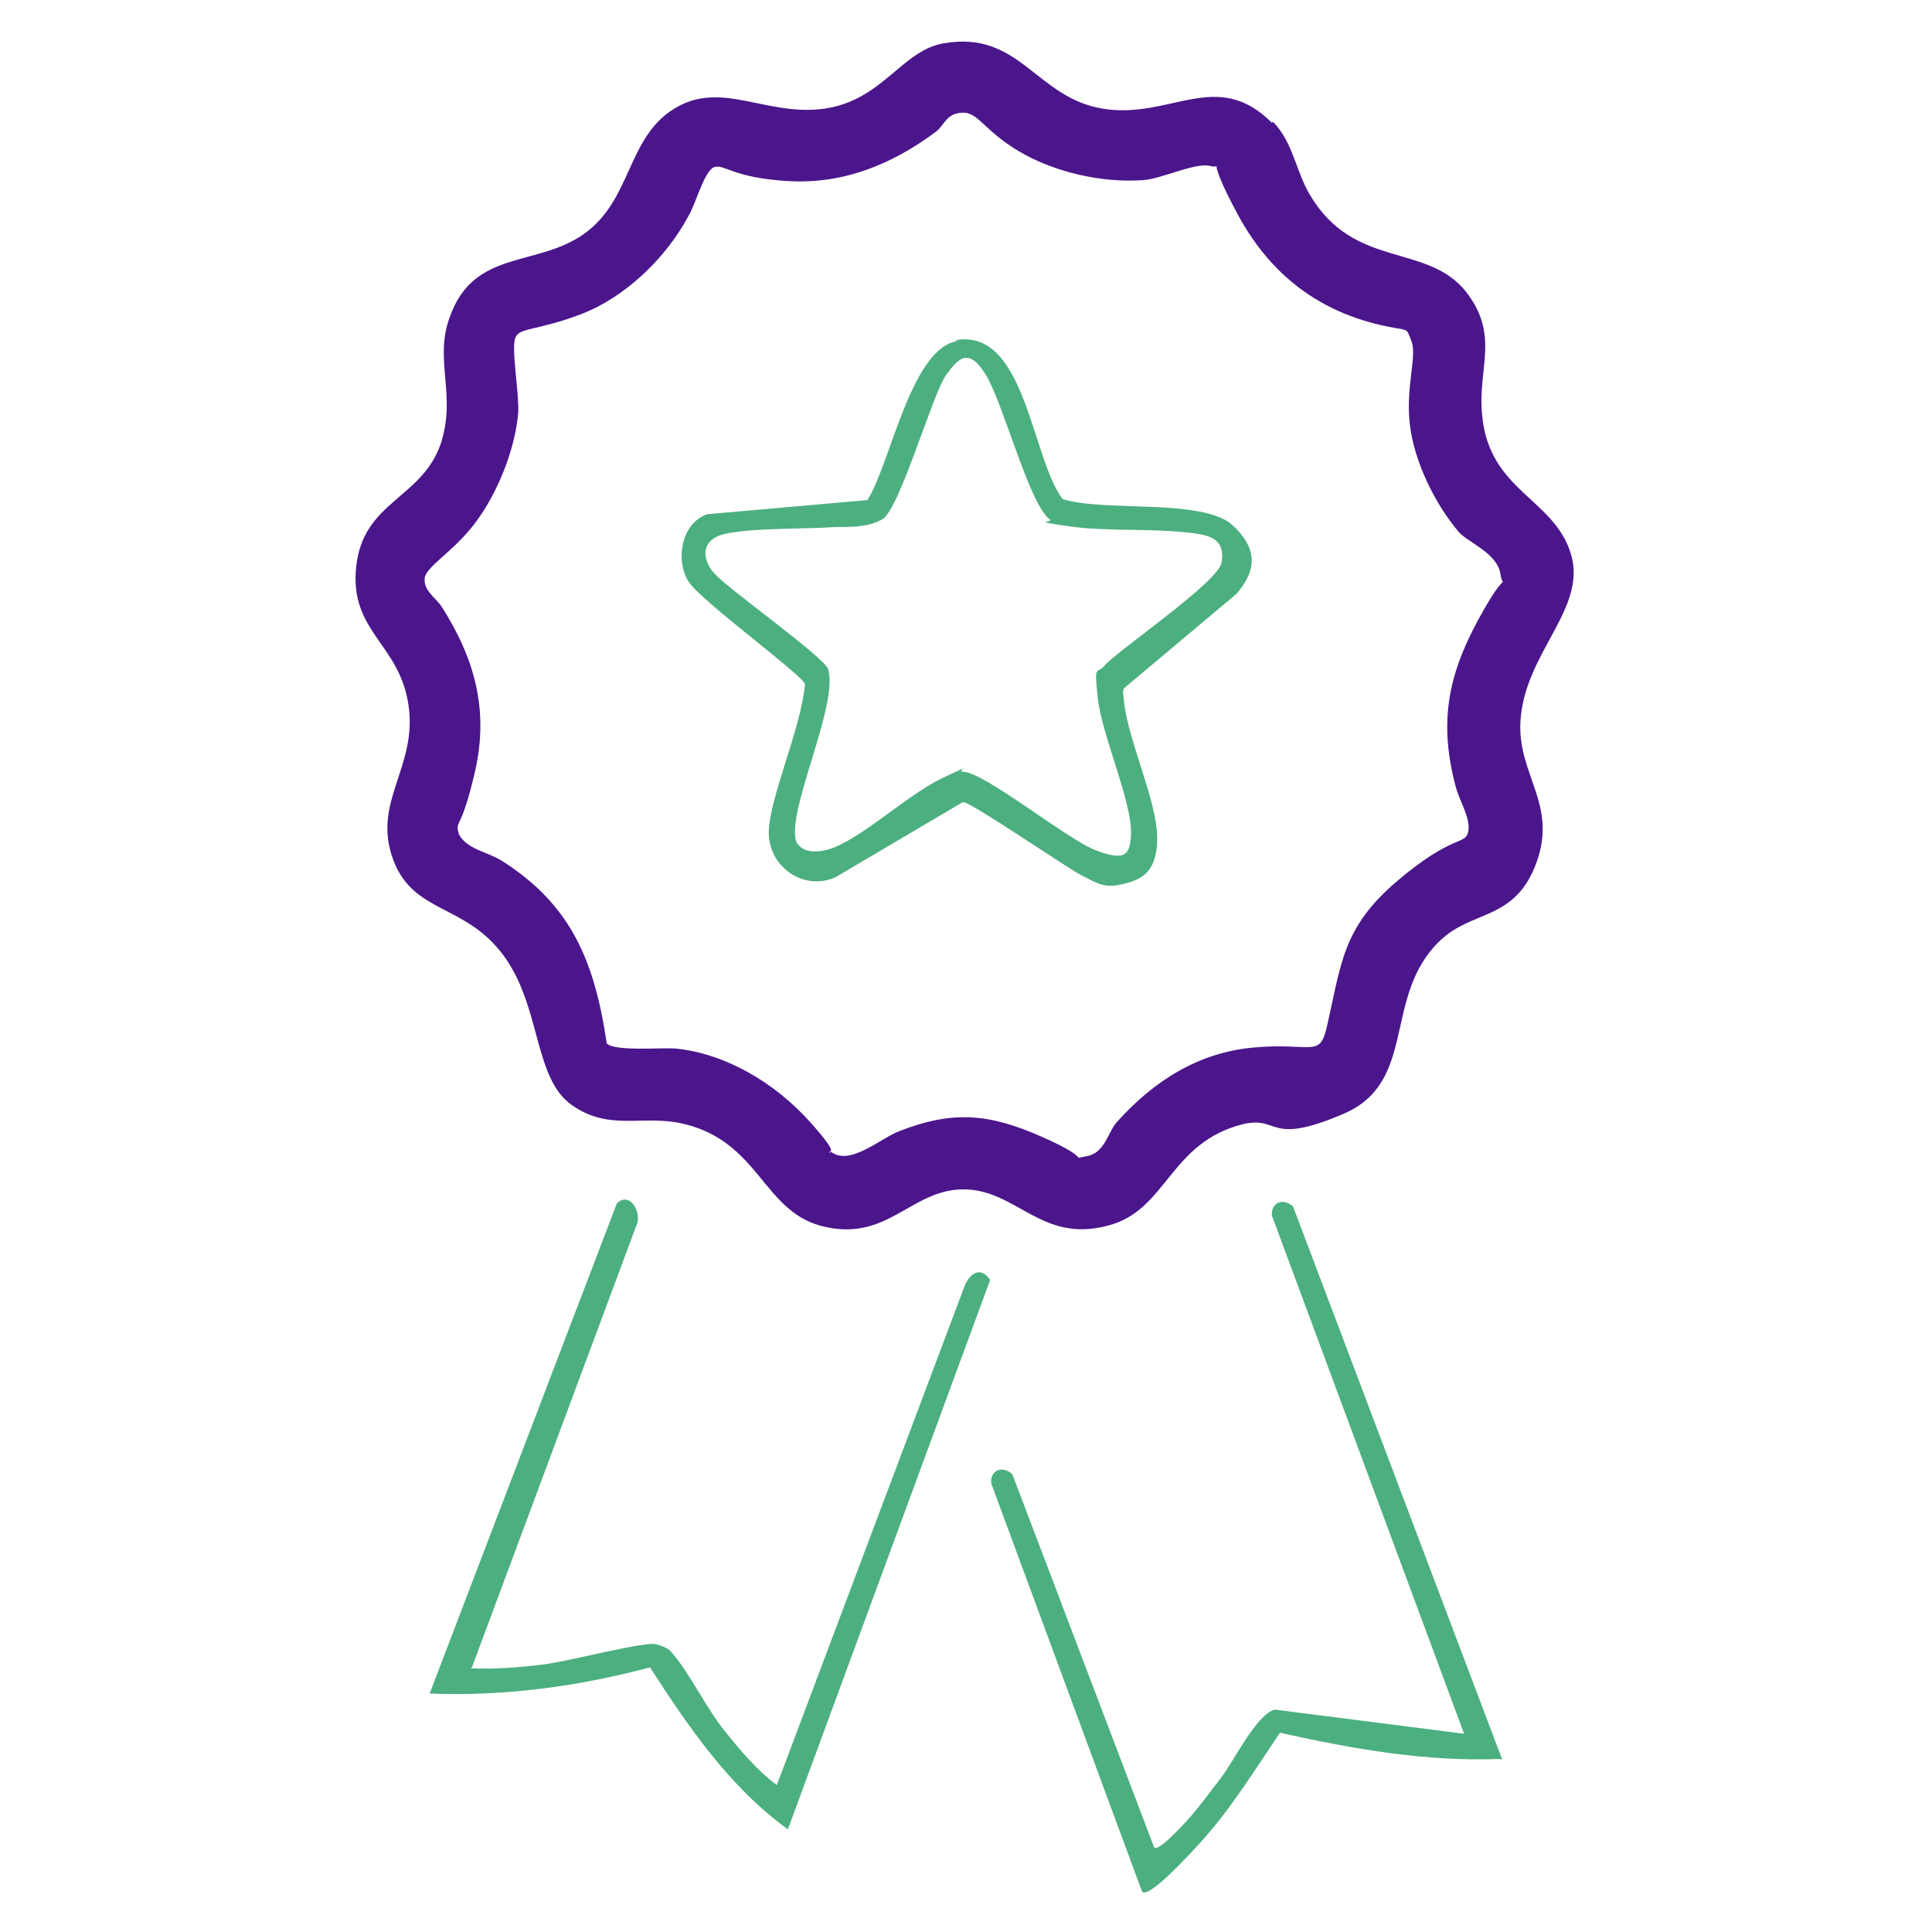
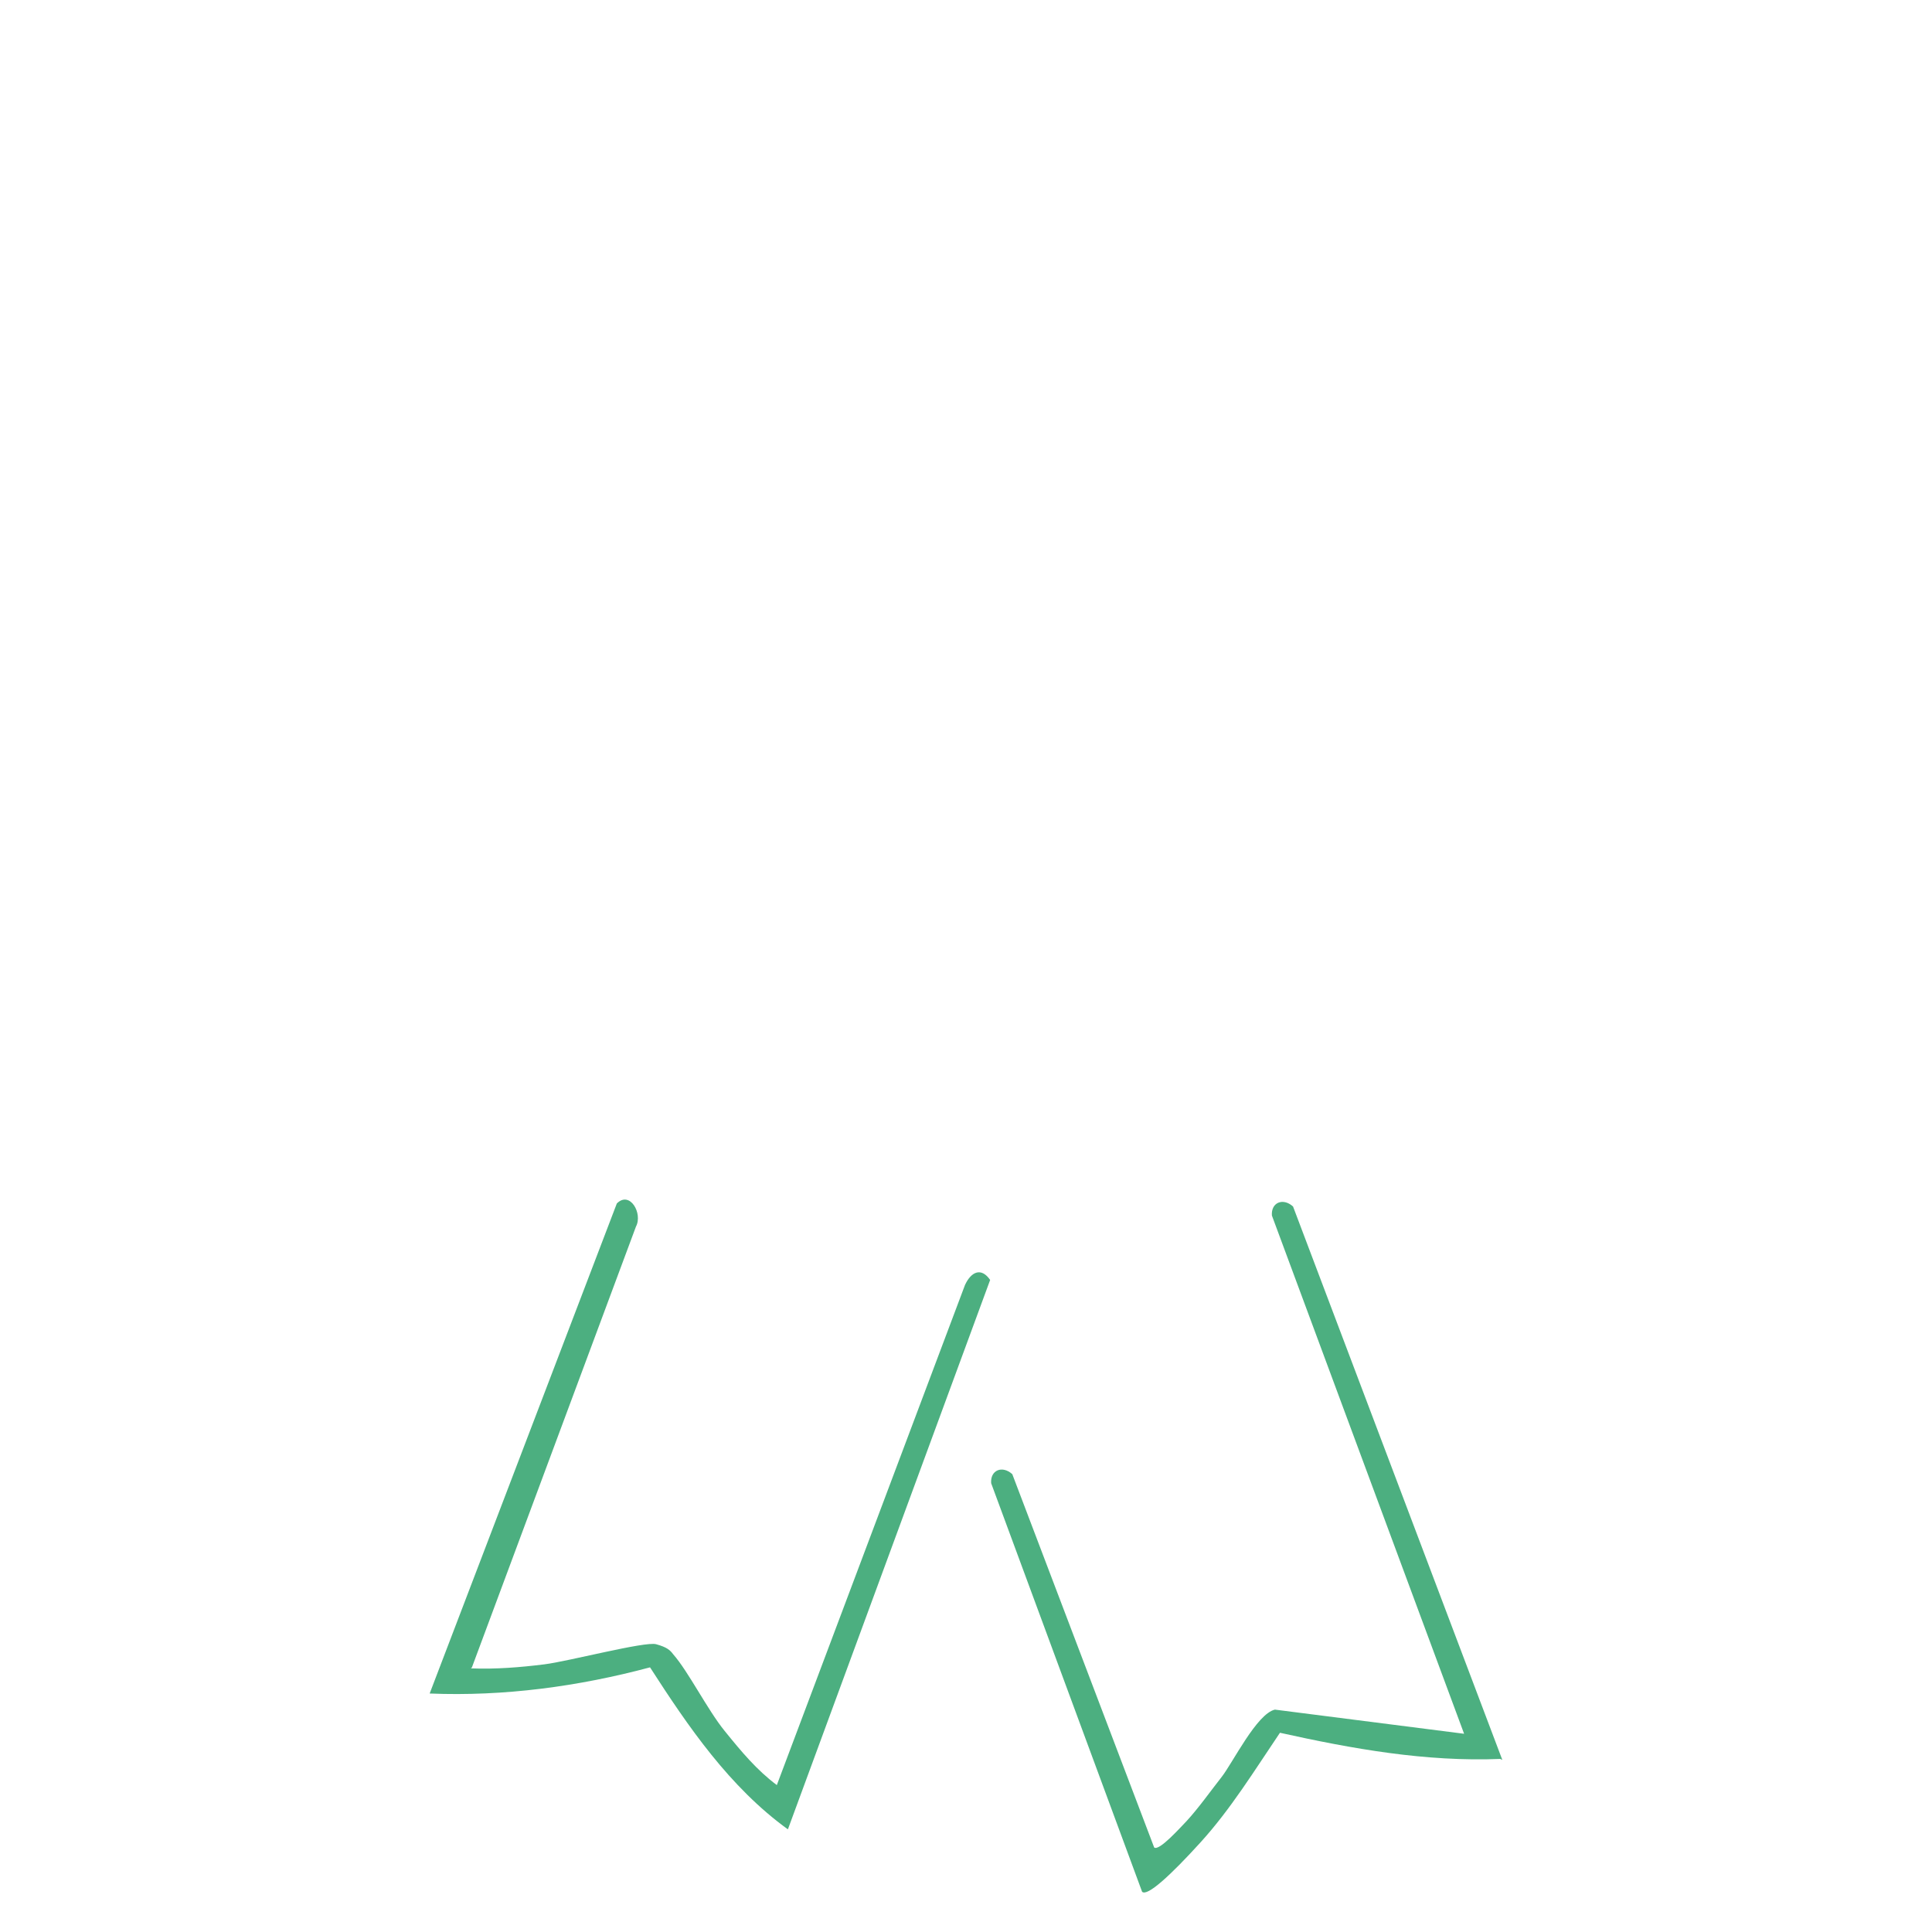
<svg xmlns="http://www.w3.org/2000/svg" id="Layer_1" version="1.1" viewBox="0 0 192 192">
  <defs>
    <style>
      .st0 {
        fill: #4b168c;
      }

      .st1 {
        fill: #4caf80;
      }
    </style>
  </defs>
-   <path class="st0" d="M126.5,12.1c2,2,2.3,5,3.7,7.3,4.4,7.4,11.6,4.7,15.5,9.6,3.4,4.4,1.1,7.6,1.6,12.3.7,7.5,7.1,8.2,8.8,13.7s-4.6,9.8-5,16.7c-.3,5.3,3.7,8.2,1.6,14s-6.3,4.7-9.5,7.7c-5.9,5.5-2.2,14.1-9.7,17.3s-6.3.2-9.9,1c-7.4,1.8-7.6,8.6-13.5,10.1-6.7,1.8-9.1-3.7-14.5-3.6-5.2.1-7.5,5.4-14.1,3.6-5.7-1.6-6.1-8.3-13.5-10.1-4.1-1-7.4.8-11.2-1.9s-3-9.8-6.8-14.9-8.9-4.1-10.9-9.4c-2.2-5.8,2.4-9.2,1.5-15.4s-5.9-7.3-5.2-13.8,6.5-6.7,8.4-12.2c1.6-4.9-.7-8.3.9-12.6,2.4-6.8,8.7-4.9,13.4-8.3s4.2-9.5,8.9-12.4,9.1.8,14.9,0,7.7-5.8,11.9-6.5c7.6-1.3,9.1,5.4,15.8,6.5s11.3-4.1,16.8,1.4ZM82.5,114.4c1.9,1.6,5-1.3,6.9-2,5.4-2.1,9-1.7,14.2.6s2.6,2.2,4.4,1.9,2.1-2.4,3-3.4c3.6-4,8-6.9,13.6-7.4s6.5,1,7.2-1.8c1.5-6.4,1.5-10,7-14.7s6.8-3.6,7.1-4.9-.8-3-1.2-4.4c-1.7-6.3-.9-11,2.2-16.7s2.5-2.6,2.2-4.6-3.2-3.1-4.1-4.1c-2.4-2.8-4.5-7.1-4.9-10.8s.7-6.6.2-8.1-.6-1.1-1-1.3c-7.4-1.1-12.8-4.9-16.3-11.4s-1.2-4.4-2.7-4.8-4.9,1.3-6.7,1.4c-4.1.3-8.9-.8-12.4-2.9s-4-3.9-5.6-3.8-1.7,1.2-2.6,1.9c-4.3,3.2-9.1,5.2-14.6,4.9s-6.4-1.7-7.4-1.4-1.9,3.8-2.6,4.9c-2.2,4.1-6.2,8-10.6,9.7s-6.2,1.3-6.6,2.4.4,5.4.3,7.4c-.3,3.7-2.1,8.1-4.3,11s-4.9,4.3-5,5.5,1.1,1.9,1.7,2.8c3.3,5.2,4.7,10.3,3.3,16.4s-2,4.7-1.6,6.2c.8,1.5,2.7,1.7,4.2,2.6,7,4.4,9.3,10.1,10.5,18.2.8.8,5.3.4,6.8.5,5.1.5,10,3.5,13.4,7.3s1.5,2.6,2,3.1Z" />
  <path class="st1" d="M46.8,165.8c2.4.1,4.9-.1,7.3-.4s10-2.3,11.1-2,1.4.6,1.7,1c1.5,1.7,3.4,5.5,5.1,7.6s3.2,3.9,5.2,5.4l18.7-49.7c.6-1.3,1.6-1.8,2.5-.5l-20.1,54.6c-5.8-4.2-9.9-10.2-13.7-16.1-7.1,1.9-14.5,2.9-21.9,2.6l18.6-48.7c1.3-1.3,2.6,1,1.9,2.3l-16.3,43.8Z" />
  <path class="st1" d="M149.1,174.8c-7.4.3-14.7-1-21.9-2.6-2.5,3.7-4.9,7.6-7.9,10.9s-5.3,5.4-5.8,4.9l-15-40.6c-.1-1.3,1.1-1.8,2.1-.9l14.1,37.1c.5.4,2.7-2.1,3.2-2.6,1.2-1.3,2.4-3,3.5-4.4s3.5-6.3,5.3-6.7l18.8,2.4-19.1-51.5c-.1-1.3,1.1-1.8,2.1-.9l20.8,55Z" />
-   <path class="st1" d="M95,33.8c6.9-1.2,7.5,11.7,10.6,15.8,4,1.3,14-.1,16.9,2.6s2,4.9.4,6.8l-11.2,9.4c-.2.4,0,.9,0,1.3.4,3.9,3.3,9.9,3.3,13.6s-1.9,4.2-3.6,4.6-2.5-.2-3.9-.9-11-7.3-11.8-7.3l-12.7,7.5c-3.3,1.4-6.7-1.2-6.6-4.6s3.2-10.2,3.6-14.6c-.1-.8-10.1-8.1-11.5-10.1s-.9-5.9,1.8-6.8l15.9-1.4c2.3-3.6,4.3-15,8.9-15.8ZM109.9,66c1.8-1.8,11.2-8.2,11.5-10.1s-.6-2.5-2.1-2.8c-4.1-.7-9-.2-13.1-.8s-1.4-.3-1.9-.7c-2-1.5-4.6-11.5-6.3-14.3s-2.7-1.8-4,0-4.6,13.3-6.3,14.3-4.1.7-5.2.8c-2.5.2-9.7,0-11.4,1s-.9,2.8,0,3.7c1.5,1.6,10.8,8.2,11.2,9.4,1.1,3.6-4.4,14.6-3.1,17.3.8,1.1,2.3.9,3.5.5,3.2-1.2,7.6-5.4,11-7s1.3-.6,2-.6c2.1,0,10.3,6.7,13.2,7.8s3.4.5,3.5-1.6c.1-3.3-2.9-9.8-3.3-13.5s-.1-2.2.8-3.4Z" />
</svg>